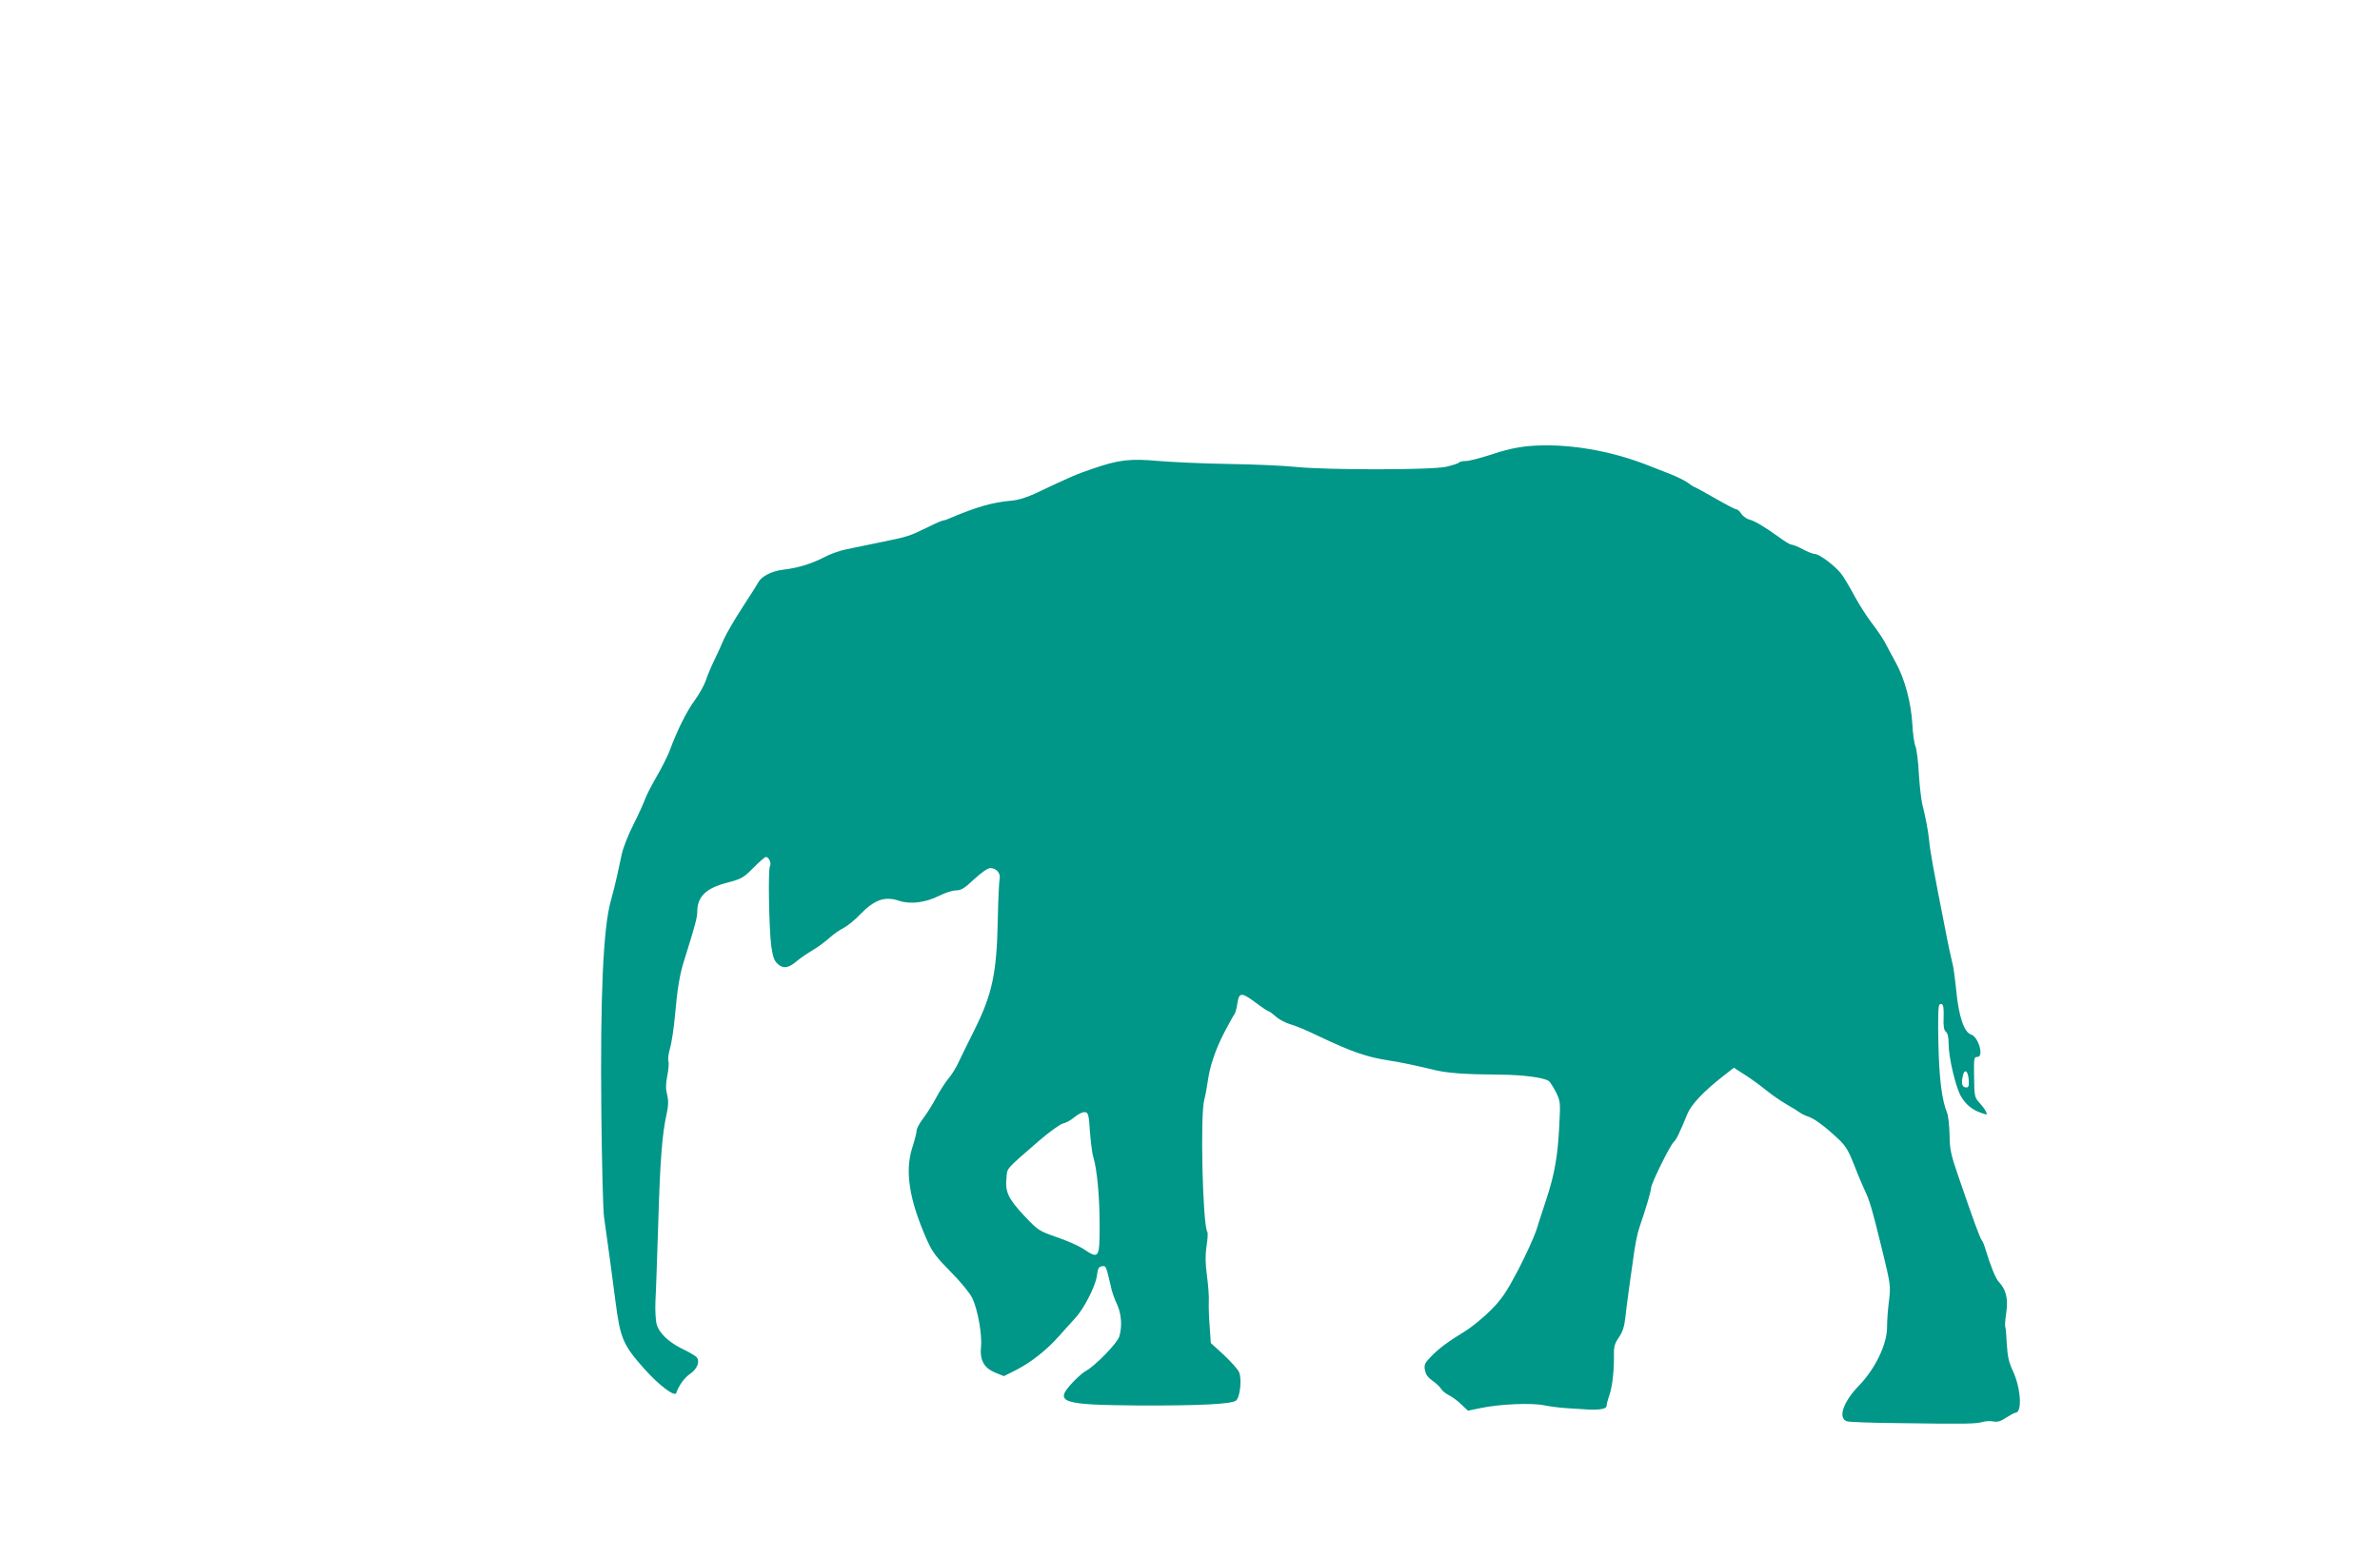
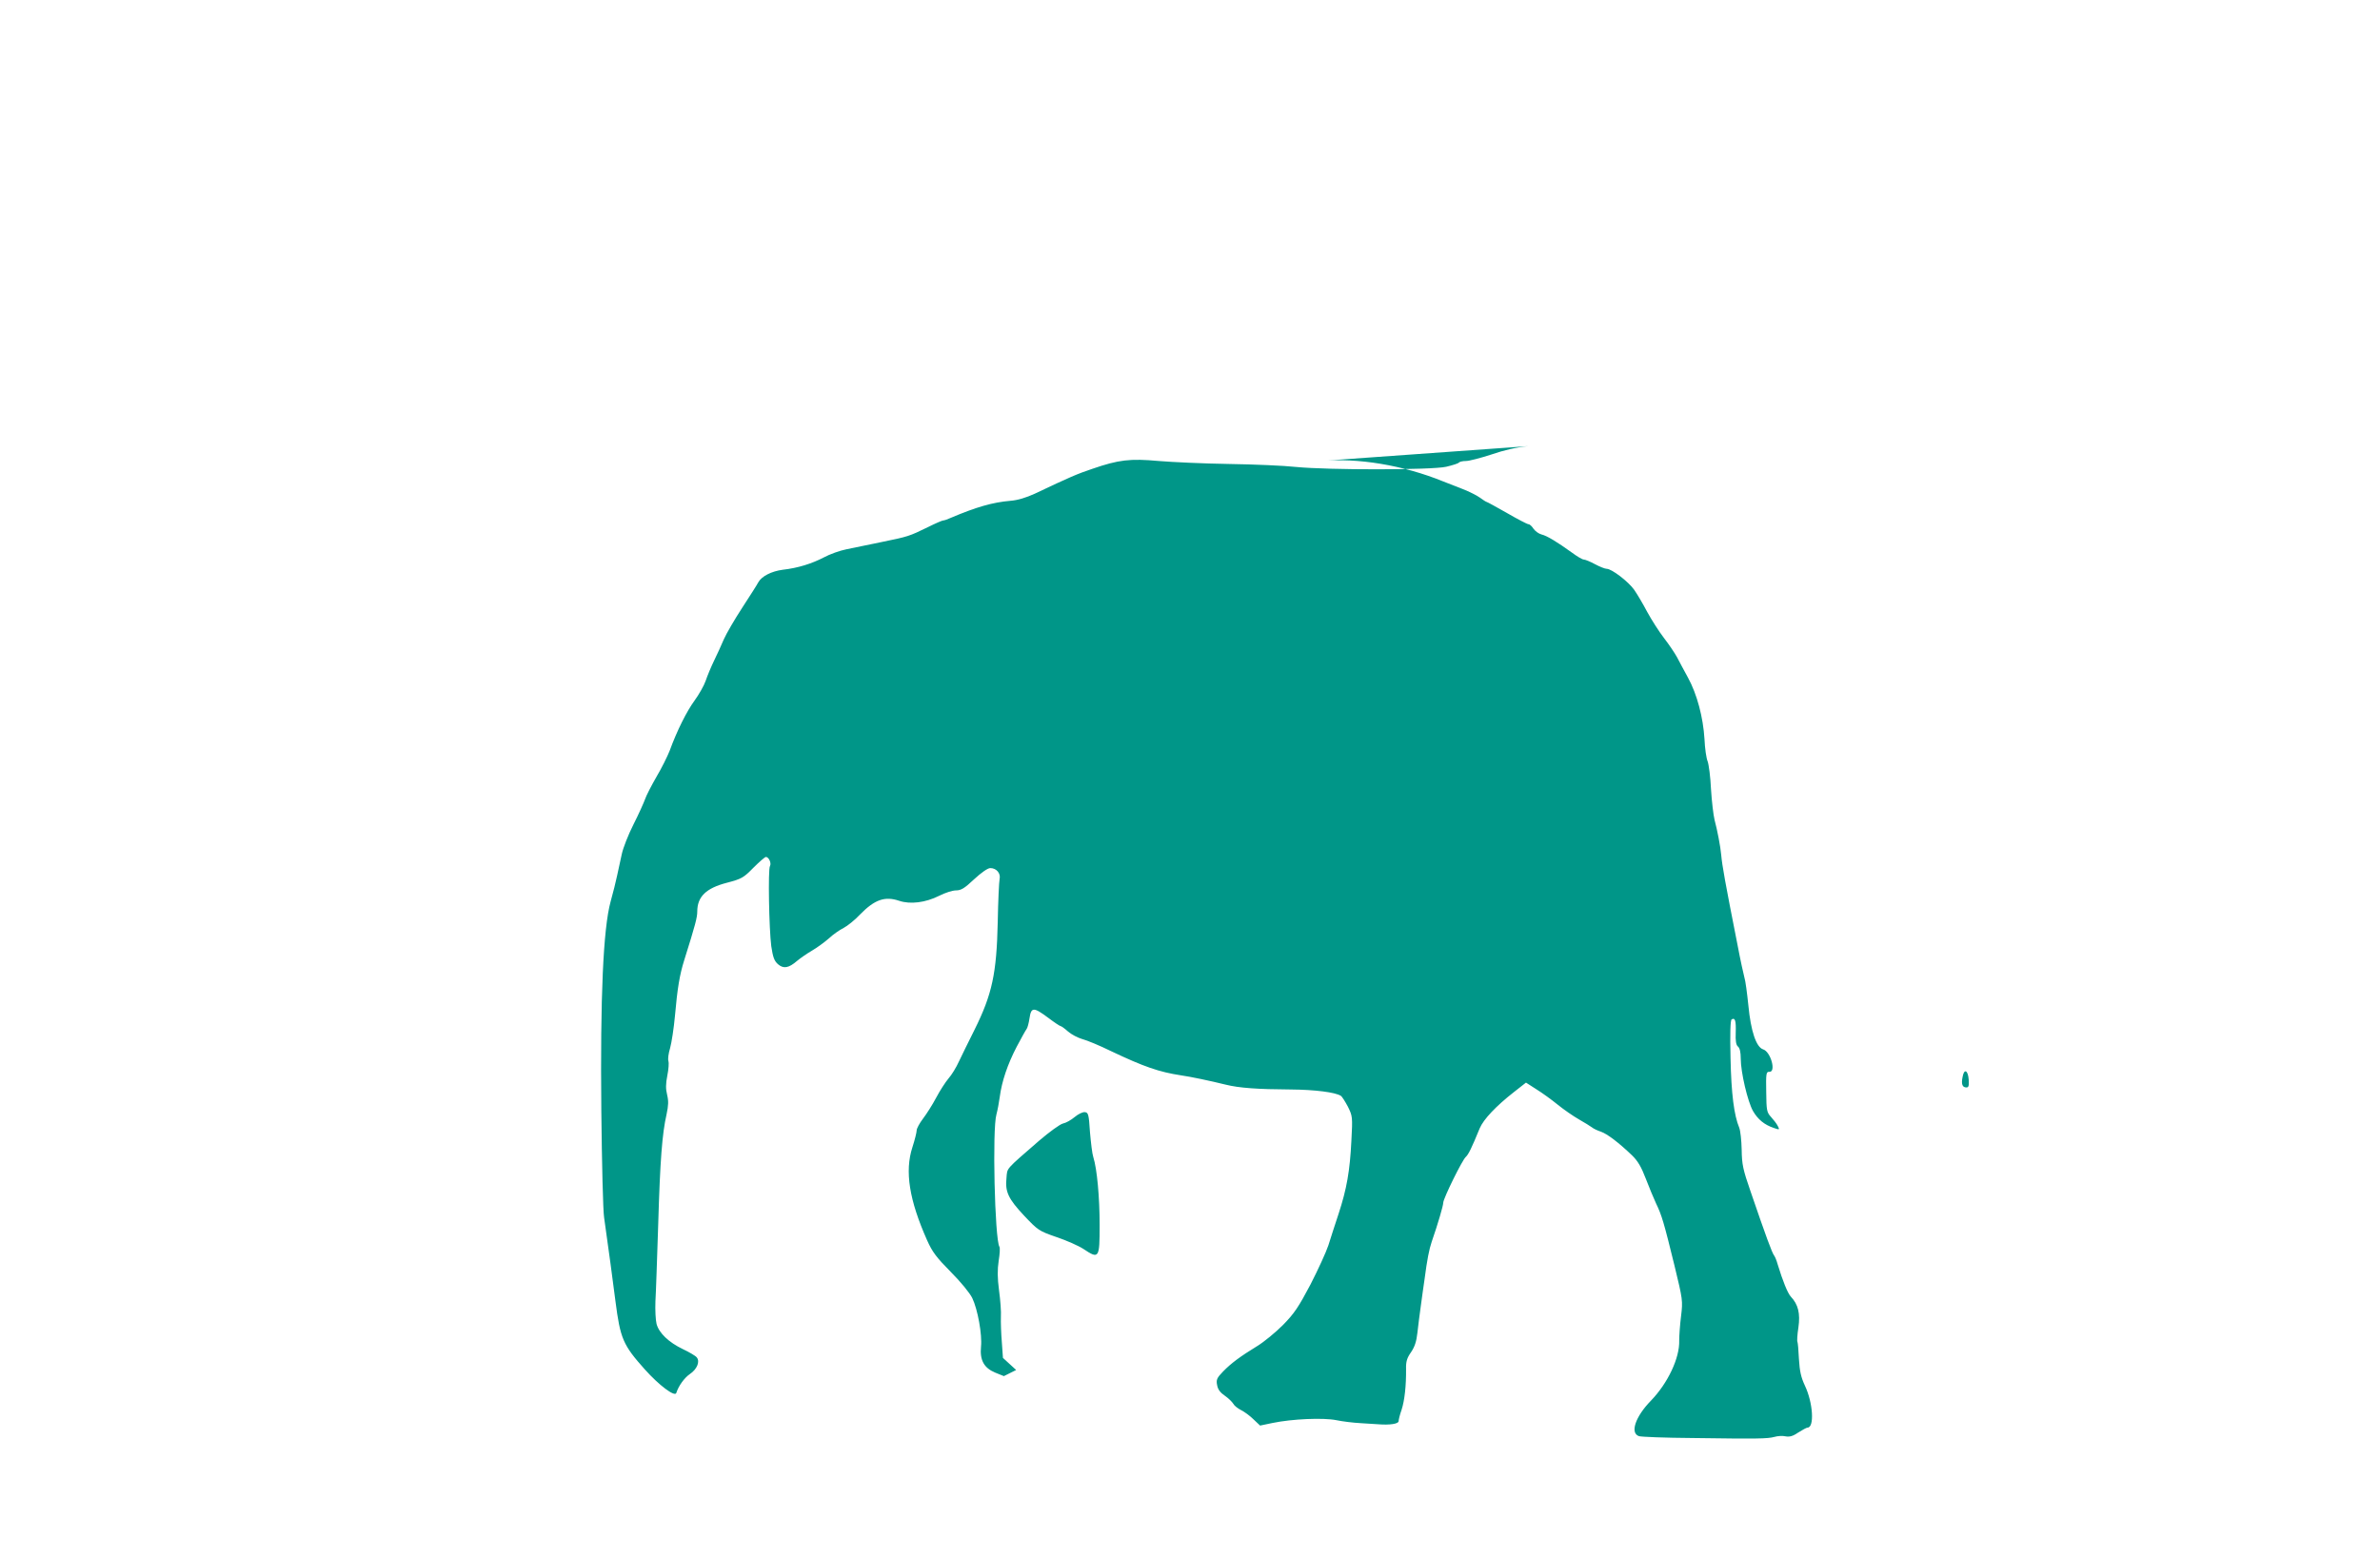
<svg xmlns="http://www.w3.org/2000/svg" version="1.0" width="1280pt" height="838pt" viewBox="0 0 1280 838" preserveAspectRatio="xMidYMid meet">
  <g transform="translate(0,838) scale(0.1,-0.1)" fill="#009688" stroke="none">
-     <path d="M8220 5980 c-64 -6 -129 -21 -199 -45 -58 -19 -120 -35 -137 -35 -18 0 -35 -4 -38 -9 -3 -4 -34 -14 -68 -22 -79 -18 -636 -18 -808 -1 -63 7 -225 14 -360 16 -135 2 -305 10 -378 16 -154 14 -215 7 -357 -42 -83 -28 -118 -43 -310 -134 -46 -21 -91 -35 -130 -38 -96 -8 -186 -34 -322 -92 -17 -8 -35 -14 -41 -14 -5 0 -42 -16 -82 -36 -100 -49 -107 -51 -249 -80 -69 -14 -154 -32 -189 -39 -35 -7 -89 -26 -120 -43 -65 -34 -141 -58 -222 -67 -61 -8 -114 -35 -132 -68 -6 -12 -45 -73 -86 -136 -41 -63 -86 -140 -99 -170 -13 -31 -37 -83 -53 -116 -16 -33 -36 -81 -45 -108 -9 -26 -36 -73 -59 -105 -42 -57 -94 -160 -135 -272 -12 -30 -43 -93 -71 -140 -27 -47 -55 -101 -61 -120 -7 -19 -34 -80 -62 -135 -28 -55 -56 -127 -63 -160 -7 -33 -18 -85 -25 -115 -6 -30 -22 -93 -35 -140 -40 -146 -56 -514 -50 -1125 3 -280 9 -539 15 -575 30 -214 42 -302 61 -450 26 -201 40 -235 158 -367 76 -85 161 -149 169 -127 13 40 44 82 73 102 39 26 56 68 37 90 -6 8 -40 28 -74 44 -77 37 -129 87 -142 136 -5 20 -8 75 -6 122 3 47 9 234 15 415 10 341 21 486 45 591 10 47 11 71 3 104 -8 32 -8 59 1 104 7 34 9 69 6 78 -4 9 0 41 9 70 8 29 20 107 26 173 13 147 25 221 50 300 60 191 70 230 70 261 0 80 47 126 159 155 80 21 90 27 143 81 32 32 62 58 67 58 16 0 31 -34 22 -49 -11 -17 -5 -339 7 -431 9 -60 16 -79 36 -97 30 -26 58 -21 103 18 18 15 54 40 80 55 26 15 67 45 90 65 22 21 58 46 80 57 21 11 61 43 88 72 79 81 134 100 211 74 60 -20 141 -10 215 27 31 16 72 29 90 29 28 0 46 11 98 60 39 36 73 60 87 60 33 0 57 -28 50 -59 -3 -14 -8 -118 -10 -231 -6 -277 -30 -389 -125 -580 -32 -63 -69 -140 -84 -171 -14 -31 -39 -72 -56 -91 -16 -19 -46 -65 -66 -103 -20 -38 -52 -88 -71 -113 -19 -25 -34 -53 -34 -63 0 -10 -10 -51 -23 -91 -42 -129 -17 -284 79 -500 28 -63 50 -92 127 -170 53 -53 103 -114 116 -141 29 -60 54 -197 47 -262 -7 -72 16 -114 76 -139 l47 -19 66 33 c82 42 166 109 234 186 28 32 65 73 81 90 48 50 111 173 119 229 5 41 10 51 28 53 22 3 21 5 52 -128 5 -19 18 -55 30 -80 22 -49 27 -115 11 -169 -10 -36 -131 -160 -180 -186 -14 -7 -47 -36 -73 -64 -99 -106 -60 -119 363 -122 314 -1 491 7 517 26 22 16 33 115 17 153 -6 15 -43 56 -81 92 l-71 65 -6 85 c-4 47 -6 108 -5 135 2 28 -3 92 -10 143 -9 68 -9 112 -2 159 6 37 8 70 4 76 -25 40 -39 635 -16 712 6 22 14 65 18 95 11 83 42 175 91 269 25 47 48 89 53 95 5 6 12 32 16 59 9 60 22 60 100 2 33 -25 63 -45 67 -45 4 0 22 -13 40 -29 18 -16 53 -34 77 -41 24 -6 94 -35 155 -65 177 -84 258 -112 376 -130 50 -7 155 -29 240 -50 72 -18 172 -25 350 -26 130 -1 239 -15 269 -34 6 -3 23 -30 38 -58 25 -51 26 -55 19 -183 -8 -163 -25 -260 -69 -394 -19 -58 -44 -134 -55 -170 -12 -36 -55 -130 -96 -210 -64 -121 -87 -156 -148 -218 -40 -40 -102 -91 -138 -113 -93 -57 -140 -92 -184 -137 -34 -35 -38 -45 -32 -74 4 -23 17 -40 42 -57 19 -13 39 -33 45 -43 5 -10 24 -25 42 -34 18 -9 48 -31 67 -50 l35 -33 67 14 c106 22 273 29 343 15 33 -7 92 -14 130 -16 39 -2 81 -5 95 -6 62 -5 110 2 110 17 0 8 7 36 16 61 16 49 25 130 24 220 -1 39 5 59 27 90 19 28 29 57 34 104 4 36 12 100 18 142 6 43 15 111 21 150 13 100 24 157 38 198 33 95 62 194 62 210 0 22 103 232 122 247 13 12 30 45 74 153 21 49 87 119 184 195 l65 51 56 -36 c31 -19 83 -57 115 -83 32 -26 84 -62 114 -79 30 -17 62 -37 70 -43 8 -7 30 -17 48 -23 34 -12 95 -58 167 -127 31 -30 50 -62 74 -125 18 -47 43 -107 56 -135 30 -62 42 -102 99 -335 44 -182 45 -187 35 -270 -6 -47 -10 -106 -10 -132 3 -93 -61 -229 -152 -323 -84 -86 -114 -175 -64 -191 12 -4 141 -9 287 -10 354 -5 404 -4 441 6 17 5 44 7 60 3 22 -4 40 1 69 21 22 14 44 26 49 26 38 0 30 133 -14 226 -21 45 -28 77 -32 142 -2 47 -6 89 -8 93 -3 4 -1 39 5 77 11 76 -1 125 -41 167 -17 19 -43 83 -71 175 -5 19 -14 40 -18 45 -12 15 -45 106 -127 345 -41 118 -47 146 -48 225 -1 50 -7 103 -13 118 -28 67 -43 182 -47 376 -3 131 -1 202 6 207 19 11 24 -7 22 -71 -2 -45 2 -67 12 -75 10 -8 15 -31 15 -65 0 -73 37 -231 66 -282 26 -45 61 -74 112 -91 31 -11 32 -10 21 11 -6 12 -23 34 -36 48 -23 25 -25 35 -26 135 -2 98 0 109 16 108 39 -4 9 108 -33 121 -37 12 -66 99 -79 236 -7 68 -16 135 -21 149 -4 14 -22 95 -38 180 -67 339 -82 424 -87 480 -4 46 -21 134 -36 190 -6 25 -15 99 -19 165 -3 66 -12 133 -18 149 -7 16 -15 70 -17 120 -7 116 -40 242 -89 331 -21 39 -48 88 -59 110 -12 22 -43 68 -70 103 -27 35 -67 98 -90 140 -22 42 -54 96 -70 119 -32 45 -121 113 -148 113 -9 0 -37 11 -63 25 -26 14 -53 25 -61 25 -7 0 -36 17 -64 38 -78 56 -133 90 -163 97 -15 4 -34 18 -43 31 -8 13 -20 24 -27 24 -6 0 -58 27 -115 60 -58 33 -107 60 -110 60 -2 0 -19 10 -36 23 -18 13 -59 33 -92 46 -33 13 -80 31 -105 41 -216 88 -460 128 -660 110z m2368 -3408 c2 -32 0 -42 -12 -42 -22 0 -29 17 -21 56 8 47 29 38 33 -14z m-4726 -282 c5 -57 12 -118 18 -135 20 -63 34 -216 34 -365 0 -180 -3 -185 -87 -129 -26 17 -91 46 -145 64 -95 33 -99 36 -174 115 -85 91 -103 128 -95 203 5 56 -9 40 175 200 56 48 114 90 129 93 16 3 44 19 63 35 19 16 44 28 55 26 18 -2 21 -12 27 -107z" />
+     <path d="M8220 5980 c-64 -6 -129 -21 -199 -45 -58 -19 -120 -35 -137 -35 -18 0 -35 -4 -38 -9 -3 -4 -34 -14 -68 -22 -79 -18 -636 -18 -808 -1 -63 7 -225 14 -360 16 -135 2 -305 10 -378 16 -154 14 -215 7 -357 -42 -83 -28 -118 -43 -310 -134 -46 -21 -91 -35 -130 -38 -96 -8 -186 -34 -322 -92 -17 -8 -35 -14 -41 -14 -5 0 -42 -16 -82 -36 -100 -49 -107 -51 -249 -80 -69 -14 -154 -32 -189 -39 -35 -7 -89 -26 -120 -43 -65 -34 -141 -58 -222 -67 -61 -8 -114 -35 -132 -68 -6 -12 -45 -73 -86 -136 -41 -63 -86 -140 -99 -170 -13 -31 -37 -83 -53 -116 -16 -33 -36 -81 -45 -108 -9 -26 -36 -73 -59 -105 -42 -57 -94 -160 -135 -272 -12 -30 -43 -93 -71 -140 -27 -47 -55 -101 -61 -120 -7 -19 -34 -80 -62 -135 -28 -55 -56 -127 -63 -160 -7 -33 -18 -85 -25 -115 -6 -30 -22 -93 -35 -140 -40 -146 -56 -514 -50 -1125 3 -280 9 -539 15 -575 30 -214 42 -302 61 -450 26 -201 40 -235 158 -367 76 -85 161 -149 169 -127 13 40 44 82 73 102 39 26 56 68 37 90 -6 8 -40 28 -74 44 -77 37 -129 87 -142 136 -5 20 -8 75 -6 122 3 47 9 234 15 415 10 341 21 486 45 591 10 47 11 71 3 104 -8 32 -8 59 1 104 7 34 9 69 6 78 -4 9 0 41 9 70 8 29 20 107 26 173 13 147 25 221 50 300 60 191 70 230 70 261 0 80 47 126 159 155 80 21 90 27 143 81 32 32 62 58 67 58 16 0 31 -34 22 -49 -11 -17 -5 -339 7 -431 9 -60 16 -79 36 -97 30 -26 58 -21 103 18 18 15 54 40 80 55 26 15 67 45 90 65 22 21 58 46 80 57 21 11 61 43 88 72 79 81 134 100 211 74 60 -20 141 -10 215 27 31 16 72 29 90 29 28 0 46 11 98 60 39 36 73 60 87 60 33 0 57 -28 50 -59 -3 -14 -8 -118 -10 -231 -6 -277 -30 -389 -125 -580 -32 -63 -69 -140 -84 -171 -14 -31 -39 -72 -56 -91 -16 -19 -46 -65 -66 -103 -20 -38 -52 -88 -71 -113 -19 -25 -34 -53 -34 -63 0 -10 -10 -51 -23 -91 -42 -129 -17 -284 79 -500 28 -63 50 -92 127 -170 53 -53 103 -114 116 -141 29 -60 54 -197 47 -262 -7 -72 16 -114 76 -139 l47 -19 66 33 l-71 65 -6 85 c-4 47 -6 108 -5 135 2 28 -3 92 -10 143 -9 68 -9 112 -2 159 6 37 8 70 4 76 -25 40 -39 635 -16 712 6 22 14 65 18 95 11 83 42 175 91 269 25 47 48 89 53 95 5 6 12 32 16 59 9 60 22 60 100 2 33 -25 63 -45 67 -45 4 0 22 -13 40 -29 18 -16 53 -34 77 -41 24 -6 94 -35 155 -65 177 -84 258 -112 376 -130 50 -7 155 -29 240 -50 72 -18 172 -25 350 -26 130 -1 239 -15 269 -34 6 -3 23 -30 38 -58 25 -51 26 -55 19 -183 -8 -163 -25 -260 -69 -394 -19 -58 -44 -134 -55 -170 -12 -36 -55 -130 -96 -210 -64 -121 -87 -156 -148 -218 -40 -40 -102 -91 -138 -113 -93 -57 -140 -92 -184 -137 -34 -35 -38 -45 -32 -74 4 -23 17 -40 42 -57 19 -13 39 -33 45 -43 5 -10 24 -25 42 -34 18 -9 48 -31 67 -50 l35 -33 67 14 c106 22 273 29 343 15 33 -7 92 -14 130 -16 39 -2 81 -5 95 -6 62 -5 110 2 110 17 0 8 7 36 16 61 16 49 25 130 24 220 -1 39 5 59 27 90 19 28 29 57 34 104 4 36 12 100 18 142 6 43 15 111 21 150 13 100 24 157 38 198 33 95 62 194 62 210 0 22 103 232 122 247 13 12 30 45 74 153 21 49 87 119 184 195 l65 51 56 -36 c31 -19 83 -57 115 -83 32 -26 84 -62 114 -79 30 -17 62 -37 70 -43 8 -7 30 -17 48 -23 34 -12 95 -58 167 -127 31 -30 50 -62 74 -125 18 -47 43 -107 56 -135 30 -62 42 -102 99 -335 44 -182 45 -187 35 -270 -6 -47 -10 -106 -10 -132 3 -93 -61 -229 -152 -323 -84 -86 -114 -175 -64 -191 12 -4 141 -9 287 -10 354 -5 404 -4 441 6 17 5 44 7 60 3 22 -4 40 1 69 21 22 14 44 26 49 26 38 0 30 133 -14 226 -21 45 -28 77 -32 142 -2 47 -6 89 -8 93 -3 4 -1 39 5 77 11 76 -1 125 -41 167 -17 19 -43 83 -71 175 -5 19 -14 40 -18 45 -12 15 -45 106 -127 345 -41 118 -47 146 -48 225 -1 50 -7 103 -13 118 -28 67 -43 182 -47 376 -3 131 -1 202 6 207 19 11 24 -7 22 -71 -2 -45 2 -67 12 -75 10 -8 15 -31 15 -65 0 -73 37 -231 66 -282 26 -45 61 -74 112 -91 31 -11 32 -10 21 11 -6 12 -23 34 -36 48 -23 25 -25 35 -26 135 -2 98 0 109 16 108 39 -4 9 108 -33 121 -37 12 -66 99 -79 236 -7 68 -16 135 -21 149 -4 14 -22 95 -38 180 -67 339 -82 424 -87 480 -4 46 -21 134 -36 190 -6 25 -15 99 -19 165 -3 66 -12 133 -18 149 -7 16 -15 70 -17 120 -7 116 -40 242 -89 331 -21 39 -48 88 -59 110 -12 22 -43 68 -70 103 -27 35 -67 98 -90 140 -22 42 -54 96 -70 119 -32 45 -121 113 -148 113 -9 0 -37 11 -63 25 -26 14 -53 25 -61 25 -7 0 -36 17 -64 38 -78 56 -133 90 -163 97 -15 4 -34 18 -43 31 -8 13 -20 24 -27 24 -6 0 -58 27 -115 60 -58 33 -107 60 -110 60 -2 0 -19 10 -36 23 -18 13 -59 33 -92 46 -33 13 -80 31 -105 41 -216 88 -460 128 -660 110z m2368 -3408 c2 -32 0 -42 -12 -42 -22 0 -29 17 -21 56 8 47 29 38 33 -14z m-4726 -282 c5 -57 12 -118 18 -135 20 -63 34 -216 34 -365 0 -180 -3 -185 -87 -129 -26 17 -91 46 -145 64 -95 33 -99 36 -174 115 -85 91 -103 128 -95 203 5 56 -9 40 175 200 56 48 114 90 129 93 16 3 44 19 63 35 19 16 44 28 55 26 18 -2 21 -12 27 -107z" />
  </g>
</svg>